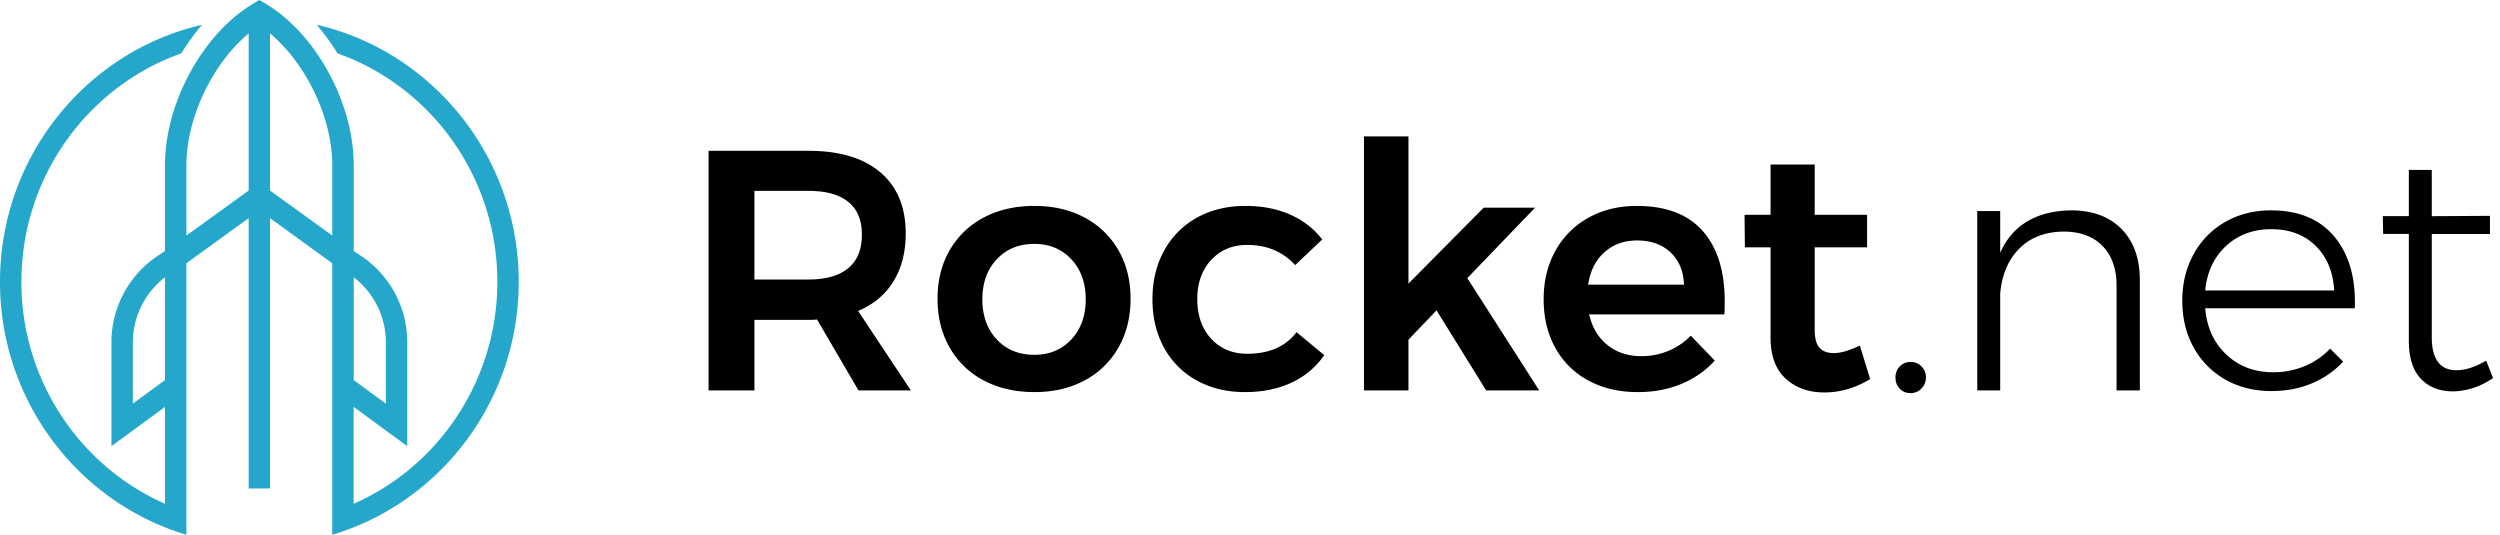
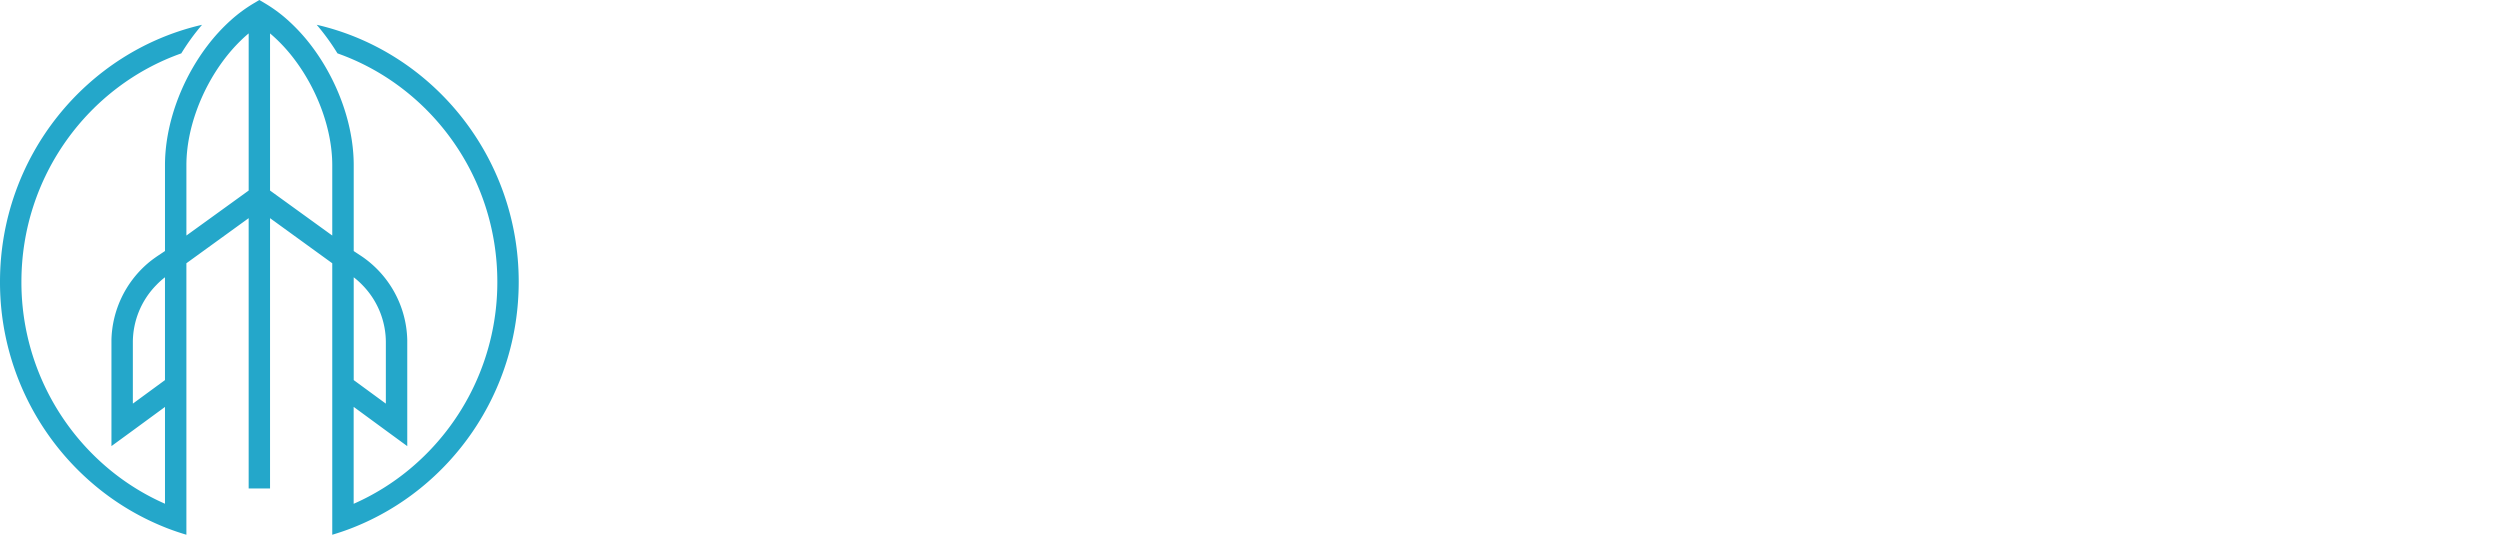
<svg xmlns="http://www.w3.org/2000/svg" viewBox="0 0 187 40" fill="none">
  <path fill="#24A7CA" fill-rule="evenodd" d="m19.398 0 .087.05.317.188a10.75 10.75 0 0 1 1.703 1.247c.658.59 1.258 1.24 1.791 1.946.399.528.768 1.084 1.102 1.667 1.283 2.23 2.06 4.815 2.06 7.257v6.424l.567.374a7.777 7.777 0 0 1 3.438 6.274v7.943l-1.604-1.173-2.4-1.76-.005-.001v7.248a17.7 17.7 0 0 0 4.168-2.576A18.172 18.172 0 0 0 37.2 21.081c0-7.896-5.003-14.629-11.958-17.09-.461-.752-.98-1.467-1.553-2.138C32.33 3.843 38.8 11.71 38.8 21.08c0 8.342-5.126 15.49-12.346 18.365a18.23 18.23 0 0 1-1.601.554V19.692l-4.654-3.374v20.22H18.6v-20.22l-4.658 3.373v20.307a19.015 19.015 0 0 1-1.486-.507l-.116-.047a19.326 19.326 0 0 1-5.3-3.18A19.806 19.806 0 0 1 0 21.08C0 11.71 6.47 3.843 15.113 1.855a16.86 16.86 0 0 0-1.553 2.138c-6.955 2.46-11.958 9.194-11.958 17.09a18.172 18.172 0 0 0 6.731 14.153 17.677 17.677 0 0 0 4.008 2.444v-7.242l-2.401 1.76-1.601 1.168-.003.006v-7.944a7.79 7.79 0 0 1 2.686-5.702c.237-.205.49-.392.753-.572l.561-.374.005-.005v-6.419c0-2.442.778-5.027 2.06-7.257.336-.583.704-1.14 1.104-1.667a13.688 13.688 0 0 1 1.79-1.946c.526-.47 1.096-.888 1.703-1.248l.313-.185.087-.052ZM12.34 20.74a5.709 5.709 0 0 0-.64.574 6.129 6.129 0 0 0-1.763 4.326v4.47h.002v.08l2.401-1.759v-7.69Zm14.118 0v7.691l2.401 1.759v-.006h.003v-4.543a6.129 6.129 0 0 0-1.762-4.327 5.726 5.726 0 0 0-.642-.573ZM20.199 2.5v11.752l4.654 3.366v-5.263c0-2.655-1.09-5.575-2.757-7.819-.39-.53-.822-1.027-1.292-1.487A10.55 10.55 0 0 0 20.2 2.5Zm-1.598-.002c-.208.173-.41.355-.608.551-.47.46-.903.958-1.294 1.487-1.667 2.244-2.756 5.164-2.756 7.82v5.262l4.658-3.366V2.498Z" clip-rule="evenodd" />
-   <path class="rocket" fill="black" d="M56.432 29.2v-5.273h4.045c.29 0 .503-.01.64-.027l3.097 5.3h3.918l-3.943-5.94c1.16-.494 2.044-1.237 2.65-2.226.605-.99.908-2.185.908-3.584 0-1.963-.632-3.482-1.894-4.558-1.263-1.074-3.055-1.611-5.376-1.611h-7.475V29.2h3.43V29.2Zm4.044-8.293h-4.045v-6.631h4.045c1.297 0 2.287.273 2.97.82.682.545 1.023 1.365 1.023 2.457 0 1.109-.341 1.946-1.024 2.508-.682.564-1.672.846-2.969.846Zm16.896 8.422c1.417 0 2.667-.29 3.75-.87A6.275 6.275 0 0 0 83.658 26c.606-1.058.908-2.278.908-3.661 0-1.365-.302-2.573-.908-3.623a6.299 6.299 0 0 0-2.534-2.444c-1.084-.58-2.334-.87-3.751-.87-1.433 0-2.697.29-3.789.87a6.282 6.282 0 0 0-2.547 2.444c-.606 1.05-.909 2.258-.909 3.623 0 1.383.303 2.603.909 3.66a6.255 6.255 0 0 0 2.547 2.458c1.092.58 2.355.871 3.789.871Zm0-2.79c-1.16 0-2.1-.384-2.816-1.152-.717-.768-1.075-1.767-1.075-2.996 0-1.228.358-2.227 1.075-2.995.717-.768 1.655-1.152 2.816-1.152 1.127 0 2.048.384 2.766 1.152.715.768 1.074 1.767 1.074 2.994 0 1.23-.359 2.229-1.075 2.997-.717.768-1.638 1.152-2.765 1.152Zm15.744 2.79c1.331 0 2.5-.239 3.507-.717a6.064 6.064 0 0 0 2.432-2.048l-2.074-1.715c-.818 1.075-2.048 1.612-3.686 1.612-1.109 0-2.01-.375-2.7-1.126-.692-.75-1.038-1.74-1.038-2.97 0-1.194.346-2.167 1.038-2.918.69-.75 1.591-1.126 2.7-1.126 1.468 0 2.663.503 3.584 1.51l2.023-1.92c-.615-.802-1.413-1.42-2.394-1.857-.981-.434-2.095-.651-3.34-.651-1.366 0-2.573.29-3.623.87a6.191 6.191 0 0 0-2.458 2.457c-.588 1.059-.883 2.279-.883 3.661 0 1.366.29 2.573.87 3.622a6.128 6.128 0 0 0 2.445 2.446c1.05.58 2.25.87 3.597.87Zm12.237-.128v-3.79l2.099-2.2 3.712 5.99h3.968l-5.376-8.397 5.069-5.273h-3.84l-5.632 5.682V10.204h-3.328V29.2h3.328Zm17.152.128c1.194 0 2.283-.205 3.264-.614a6.92 6.92 0 0 0 2.496-1.742l-1.792-1.868a4.92 4.92 0 0 1-1.677 1.139 5.21 5.21 0 0 1-2.009.397c-1.008 0-1.857-.277-2.548-.832-.691-.555-1.148-1.318-1.37-2.292h10.112c.018-.221.026-.554.026-.998 0-2.252-.55-4.002-1.651-5.248-1.101-1.246-2.743-1.868-4.928-1.868-1.348 0-2.552.294-3.609.882a6.252 6.252 0 0 0-2.471 2.471c-.589 1.059-.883 2.27-.883 3.634 0 1.367.29 2.574.87 3.623a6.088 6.088 0 0 0 2.47 2.446c1.067.58 2.3.87 3.7.87Zm3.456-8.038h-7.168c.154-1.024.559-1.831 1.216-2.42.656-.588 1.472-.883 2.444-.883 1.042 0 1.878.299 2.51.896.631.597.964 1.4.998 2.407Zm10.496 8.064c1.194 0 2.338-.334 3.43-1l-.768-2.508c-.785.376-1.434.564-1.946.564-.477 0-.836-.133-1.074-.398-.24-.264-.359-.712-.359-1.343V18.5h3.917v-2.432h-3.917v-3.763h-3.303v3.763h-1.945l.025 2.432h1.92v6.759c0 1.348.376 2.368 1.127 3.058.751.692 1.715 1.038 2.893 1.038Zm6.451.05c.324 0 .597-.114.819-.345.222-.23.333-.508.333-.832 0-.324-.111-.597-.333-.82a1.106 1.106 0 0 0-.819-.332c-.324 0-.593.11-.806.333a1.14 1.14 0 0 0-.321.819c0 .341.107.623.32.845.214.222.483.332.807.332Zm6.707-.204v-7.22c.119-1.416.593-2.542 1.421-3.378.828-.837 1.933-1.264 3.315-1.28 1.246 0 2.219.358 2.918 1.074.7.718 1.05 1.707 1.05 2.97v7.834h1.741v-8.245c0-1.62-.457-2.896-1.369-3.826-.914-.93-2.172-1.395-3.777-1.395-1.28.016-2.367.29-3.263.819-.896.53-1.575 1.314-2.036 2.354v-3.121H147.9V29.2h1.715Zm20.301.05c1.092 0 2.095-.191 3.008-.575a6.682 6.682 0 0 0 2.343-1.625l-.974-.974a5.454 5.454 0 0 1-1.894 1.306 6.1 6.1 0 0 1-2.38.461c-1.383 0-2.544-.44-3.482-1.319-.939-.878-1.468-2.034-1.588-3.468h11.188c.085-2.236-.418-4.015-1.51-5.338-1.093-1.322-2.68-1.984-4.762-1.984-1.263 0-2.398.286-3.405.858a6.12 6.12 0 0 0-2.368 2.406c-.572 1.033-.857 2.197-.857 3.494 0 1.315.285 2.484.857 3.508a6.14 6.14 0 0 0 2.368 2.394c1.007.57 2.159.857 3.456.857Zm4.685-7.526h-9.652c.137-1.383.658-2.491 1.562-3.328.905-.836 2.031-1.254 3.38-1.254 1.365 0 2.47.414 3.314 1.242.846.828 1.311 1.94 1.396 3.34Zm8.908 7.552c1.059-.034 2.048-.366 2.97-.998l-.512-1.306c-.802.478-1.544.718-2.228.718-1.228 0-1.842-.828-1.842-2.484v-7.706h4.352v-1.356l-4.352.026v-3.458h-1.715v3.456h-1.946l.025 1.33h1.92v7.989c0 1.262.299 2.209.896 2.841.598.631 1.408.947 2.432.947v.001Z" />
</svg>